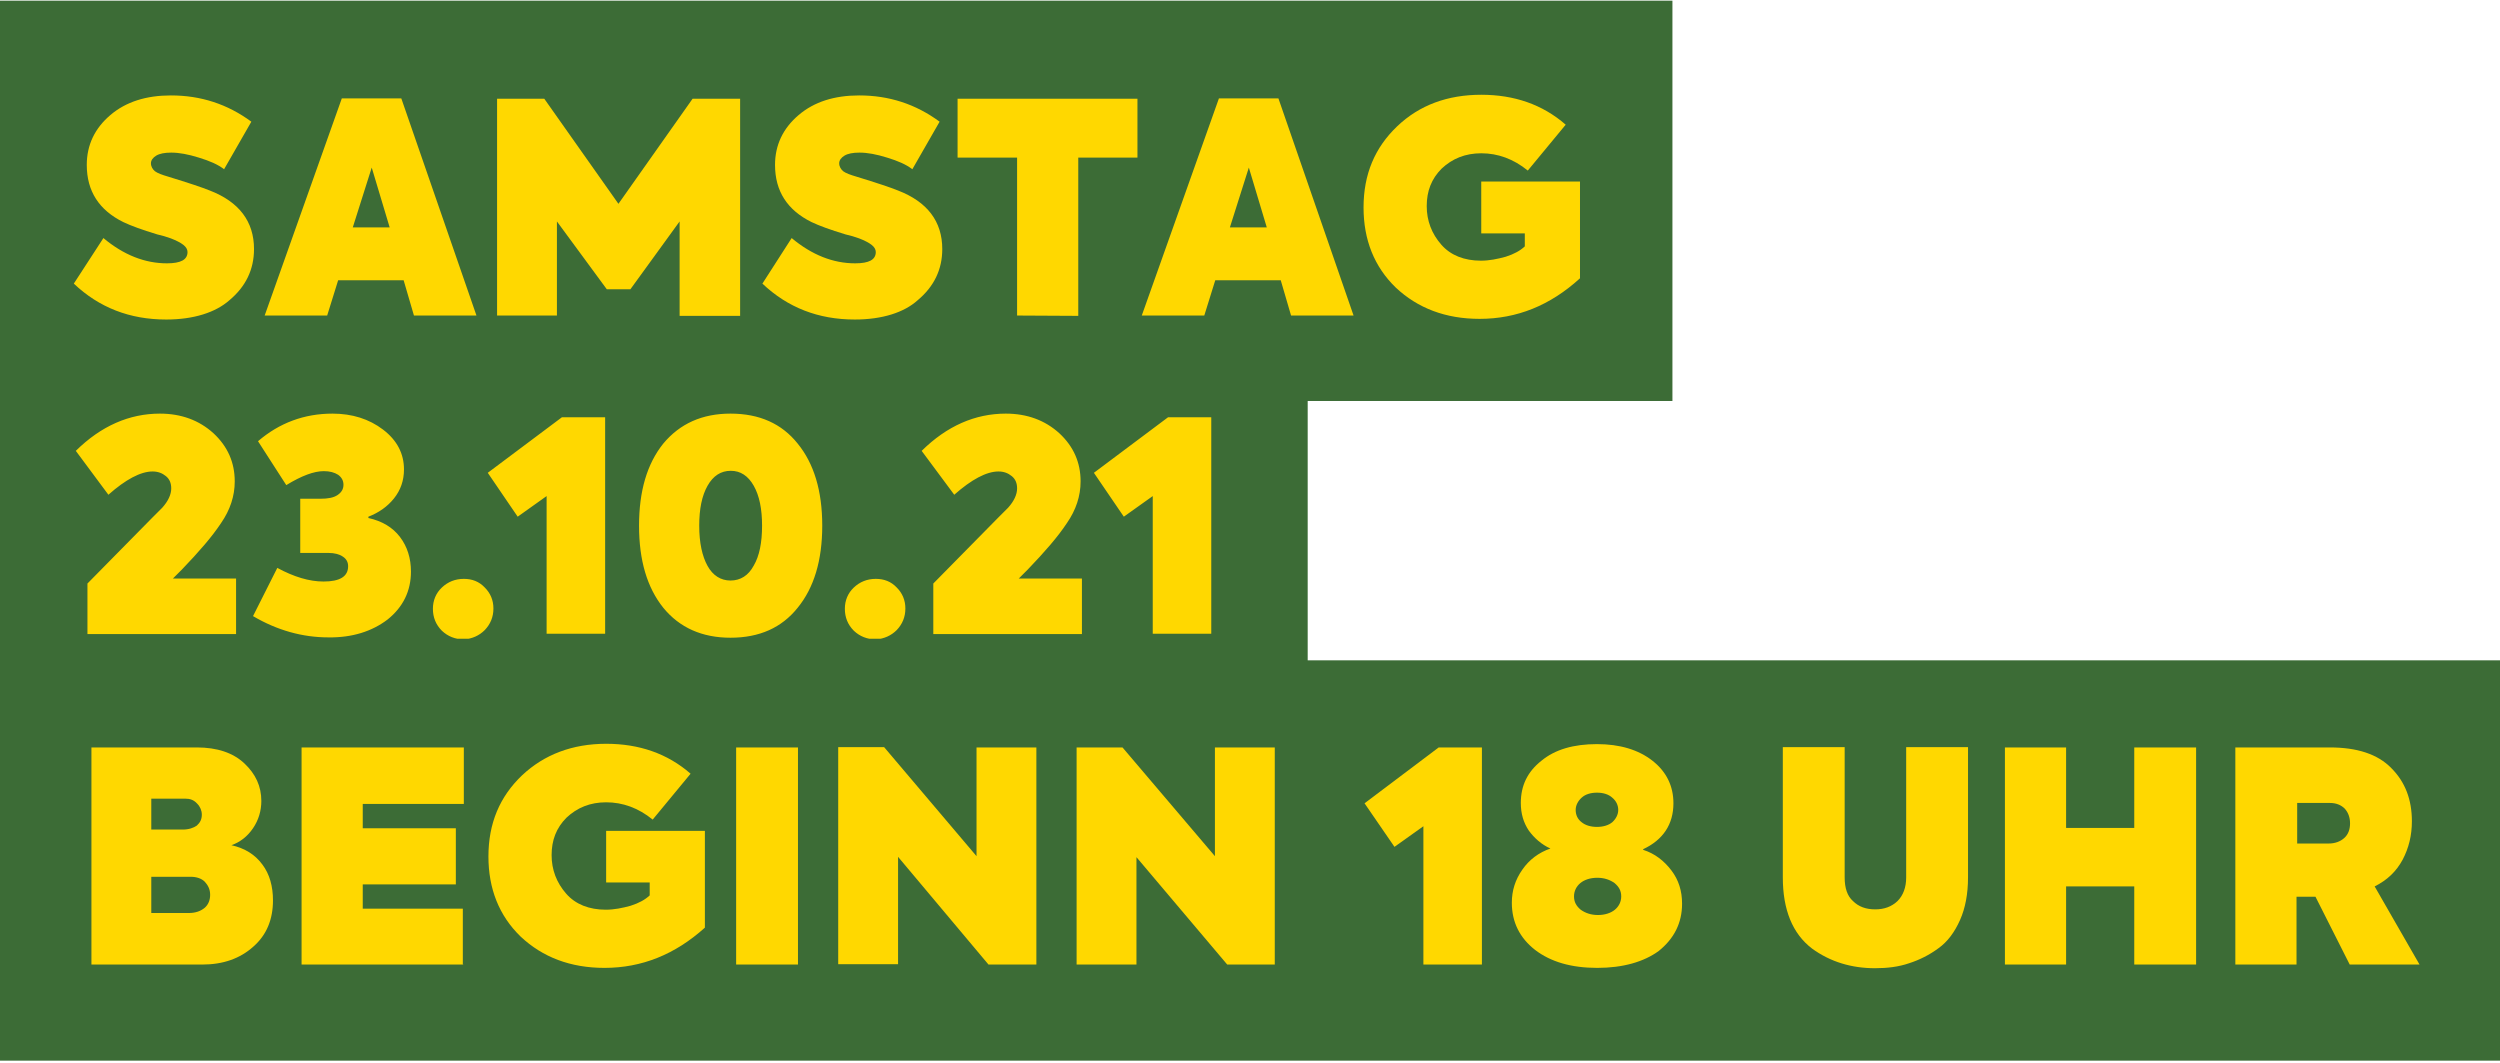
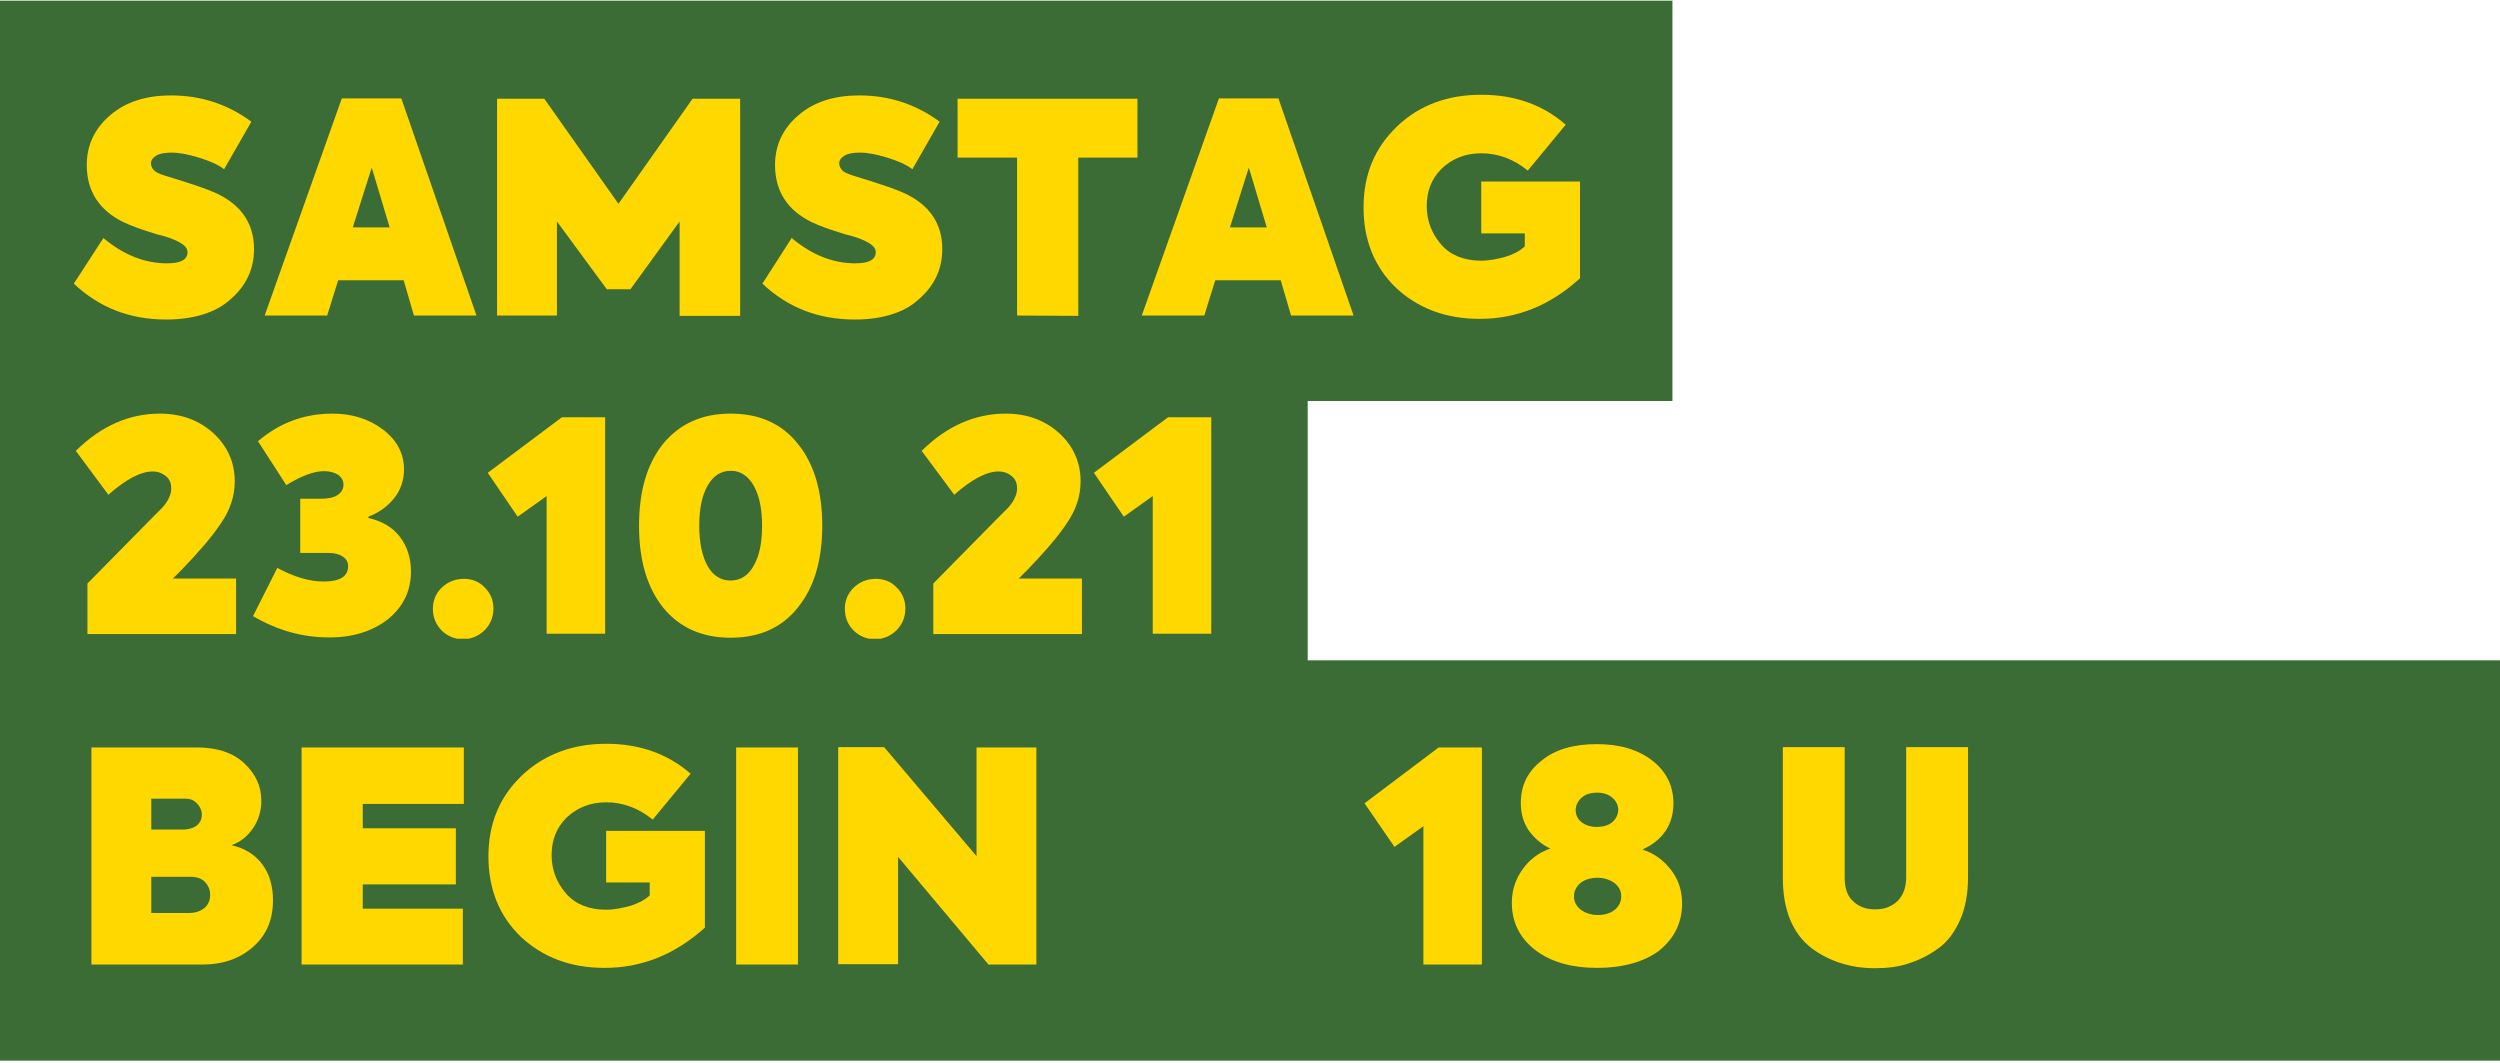
<svg xmlns="http://www.w3.org/2000/svg" xmlns:xlink="http://www.w3.org/1999/xlink" version="1.1" x="0px" y="0px" viewBox="0 0 751.9 319.7" style="enable-background:new 0 0 751.9 319.7;" xml:space="preserve">
  <style type="text/css">
	.st0{fill:#3C6C36;}
	.st1{fill:#FFD800;}
	.st2{clip-path:url(#SVGID_00000007399124278612564120000002064608239138420661_);fill:#FFD800;}
</style>
  <g id="Ebene_1">
    <rect x="-5" y="0.2" class="st0" width="508" height="120.4" />
    <rect x="-6" y="104.1" class="st0" width="399.3" height="102.8" />
    <rect x="-5" y="198.6" class="st0" width="759" height="120.4" />
    <g>
      <g>
        <path class="st1" d="M69.6,254.2c4,0.9,7.1,2.8,9.3,5.8c2.2,2.9,3.2,6.6,3.2,10.8c0,5.7-1.9,10.4-5.9,13.9     c-4,3.6-9.1,5.4-15.4,5.4H27.5v-65.3h31.7c6.1,0,10.9,1.6,14.3,4.8s5.1,6.9,5.1,11.3c0,2.9-0.8,5.7-2.5,8.2     C74.4,251.6,72.2,253.3,69.6,254.2z M55.7,240.2H45.5v9.3h9.4c1.9,0,3.3-0.5,4.3-1.2c1-0.9,1.5-1.9,1.5-3.3     c0-1.2-0.5-2.4-1.4-3.3C58.3,240.6,57.2,240.2,55.7,240.2z M45.5,274.6h11.2c2.2,0,3.7-0.6,4.9-1.6c1.1-1,1.6-2.3,1.6-3.9     s-0.6-2.8-1.6-3.9c-1-1-2.5-1.5-4.3-1.5H45.5V274.6z" />
        <path class="st1" d="M139.4,290.1H90.7v-65.3h48.8v17h-30.4v7.3h28V266h-28v7.3h30.1v16.9L139.4,290.1L139.4,290.1L139.4,290.1z" />
        <path class="st1" d="M181.8,291.1c-10.2,0-18.6-3.2-25.2-9.4c-6.5-6.3-9.7-14.4-9.7-24.1c0-10,3.4-18,10.1-24.4     c6.7-6.3,15.2-9.5,25.3-9.5c9.9,0,18.4,2.9,25.4,9l-11.4,13.8c-4.3-3.5-9-5.2-14-5.2c-4.8,0-8.7,1.6-11.9,4.6     c-3.1,3.1-4.5,6.8-4.5,11.3c0,4.4,1.5,8.3,4.4,11.6c2.8,3.2,6.9,4.8,11.9,4.8c2.5,0,5-0.5,7.5-1.2c2.5-0.8,4.3-1.8,5.7-3.1v-3.9     h-13.1v-15.5H212V279C203,287.1,193,291.1,181.8,291.1z" />
        <path class="st1" d="M221.4,290.1v-65.3H240v65.3H221.4z" />
        <path class="st1" d="M293.7,257.5v-32.7h18v65.3h-14.4l-27.2-32.4V290h-18v-65.3h13.8L293.7,257.5z" />
-         <path class="st1" d="M365.4,257.5v-32.7h18v65.3h-14.3l-27.3-32.3v32.3h-18v-65.3h13.8L365.4,257.5z" />
        <path class="st1" d="M410.4,241.6l22.3-16.8h13v65.3h-17.6v-41.6l-8.7,6.2L410.4,241.6z" />
        <path class="st1" d="M480.4,291.1c-7.8,0-14-1.8-18.7-5.4c-4.6-3.6-7-8.3-7-14.2c0-3.6,1-6.9,3.2-10c2-2.9,4.9-5.1,8.4-6.3l0,0     c-2.7-1.2-4.9-3.2-6.5-5.4c-1.6-2.4-2.4-5.1-2.4-8.3c0-5.2,2-9.4,6.2-12.7c4.1-3.4,9.7-5,16.7-5c6.9,0,12.5,1.7,16.7,5     s6.3,7.6,6.3,12.8c0,6.3-3.1,11-9.1,13.8v0.2c3.5,1.1,6.3,3.3,8.5,6.2s3.2,6.2,3.2,10c0,5.8-2.4,10.5-7,14.2     C494.4,289.3,488.1,291.1,480.4,291.1z M487.6,269.6c0-1.7-0.7-2.9-2-4c-1.4-1-3.1-1.6-5.2-1.6s-3.9,0.6-5.1,1.6s-1.9,2.4-1.9,4     c0,1.7,0.7,2.9,2,4c1.4,1,3.1,1.6,5.2,1.6s3.9-0.6,5.1-1.6C486.9,272.6,487.6,271.2,487.6,269.6z M475.7,247.3     c1.1,0.9,2.7,1.4,4.6,1.4s3.5-0.5,4.6-1.4c1.1-1,1.8-2.3,1.8-3.7s-0.6-2.7-1.8-3.7c-1.1-1-2.7-1.5-4.6-1.5s-3.5,0.5-4.6,1.5     s-1.8,2.3-1.8,3.7C473.9,245.1,474.5,246.4,475.7,247.3z" />
        <path class="st1" d="M563.9,291.2c-7,0-13.4-1.9-18.9-5.9c-5.9-4.5-8.8-11.7-8.8-21.4v-39.2h18.6v39.2c0,3.2,0.8,5.6,2.5,7.1     c1.7,1.7,3.9,2.5,6.7,2.5c2.7,0,4.9-0.8,6.7-2.5c1.7-1.7,2.6-4.1,2.6-7.1v-39.2h18.6v39.2c0,4.9-0.8,9.2-2.4,12.8     c-1.6,3.6-3.7,6.5-6.5,8.5c-2.7,2-5.7,3.5-8.8,4.5C571,290.8,567.6,291.2,563.9,291.2z" />
-         <path class="st1" d="M621.4,290.1H603v-65.3h18.4V249h20.5v-24.2h18.6v65.3h-18.6v-23.5h-20.5V290.1z" />
-         <path class="st1" d="M727.7,290.1h-21l-10.3-20.4h-5.7v20.4h-18.4v-65.3h28.4c8.2,0,14.4,2,18.5,6.2c4.2,4.2,6.2,9.5,6.2,16     c0,4.2-0.9,8-2.8,11.6c-1.9,3.5-4.6,6.1-8.4,8L727.7,290.1z M700.8,241.5h-9.9v12.2h9.4c2,0,3.6-0.6,4.8-1.7s1.7-2.6,1.7-4.4     c0-1.8-0.6-3.3-1.6-4.4C704.1,242.1,702.6,241.5,700.8,241.5z" />
      </g>
      <g>
        <path class="st1" d="M50,96.1c-11,0-20.2-3.6-27.8-10.8l8.9-13.7c6.1,5.1,12.5,7.6,19.1,7.6c4.2,0,6.2-1.1,6.2-3.4     c0-1.6-1.7-2.8-5-4.1c-1.4-0.5-2.7-0.9-4.1-1.2c-4.6-1.4-7.9-2.6-10.2-3.7c-7.3-3.6-11-9.3-11-17.2c0-6,2.4-11,7.1-15     s10.8-5.9,18.2-5.9c9,0,17,2.6,24.2,7.9l-8.2,14.3c-1.8-1.4-4.3-2.5-7.6-3.5c-3.2-1-5.9-1.5-8.3-1.5c-2,0-3.5,0.3-4.5,0.9     c-1,0.6-1.6,1.4-1.6,2.3c0,1,0.5,1.8,1.2,2.4c0.8,0.6,2.2,1.1,3.9,1.6c6.2,1.9,10.4,3.3,12.6,4.2c8.8,3.4,13.3,9.3,13.3,17.6     c0,6.2-2.5,11.3-7.4,15.4C64.8,94,58.2,96.1,50,96.1z" />
        <path class="st1" d="M143.3,94.9h-18.8l-3.1-10.6h-19.7l-3.3,10.6H79.6l23.2-65.3h17.9L143.3,94.9z M106.1,68.4h11.1l-5.4-18     L106.1,68.4z" />
        <path class="st1" d="M167.5,94.9h-18V29.7h14.2L186,61.3l22.3-31.6h14.3V95h-18.2V66.6L189.6,87h-7.1l-15-20.4V94.9L167.5,94.9z" />
        <path class="st1" d="M257.1,96.1c-11,0-20.2-3.6-27.8-10.8l8.8-13.7c6.1,5.1,12.5,7.6,19.1,7.6c4.2,0,6.2-1.1,6.2-3.4     c0-1.6-1.7-2.8-5-4.1c-1.4-0.5-2.7-0.9-4.1-1.2c-4.6-1.4-7.9-2.6-10.2-3.7c-7.3-3.6-11-9.3-11-17.2c0-6,2.4-11,7.1-15     s10.8-5.9,18.2-5.9c9,0,17,2.6,24.2,7.9l-8.2,14.3c-1.8-1.4-4.3-2.5-7.6-3.5c-3.2-1-5.9-1.5-8.3-1.5c-2,0-3.5,0.3-4.5,0.9     c-1,0.6-1.6,1.4-1.6,2.3c0,1,0.5,1.8,1.2,2.4c0.8,0.6,2.2,1.1,3.9,1.6c6.2,1.9,10.4,3.3,12.6,4.2c8.8,3.4,13.3,9.3,13.3,17.6     c0,6.2-2.5,11.3-7.4,15.4C271.9,94,265.3,96.1,257.1,96.1z" />
        <path class="st1" d="M305.9,94.9V47.4H288V29.7h54.1v17.7h-17.8V95L305.9,94.9L305.9,94.9z" />
-         <path class="st1" d="M407.1,94.9h-18.8l-3.1-10.6h-19.7l-3.3,10.6h-18.8l23.2-65.3h17.9L407.1,94.9z M369.9,68.4H381l-5.4-18     L369.9,68.4z" />
+         <path class="st1" d="M407.1,94.9h-18.8l-3.1-10.6h-19.7l-3.3,10.6h-18.8l23.2-65.3h17.9L407.1,94.9z M369.9,68.4H381l-5.4-18     L369.9,68.4" />
        <path class="st1" d="M445,95.9c-10.2,0-18.6-3.2-25.2-9.4c-6.5-6.3-9.7-14.4-9.7-24.1c0-10,3.4-18,10.1-24.4s15.2-9.5,25.3-9.5     c9.9,0,18.4,2.9,25.4,9l-11.4,13.8c-4.3-3.5-9-5.2-14-5.2c-4.8,0-8.7,1.6-11.9,4.6c-3.1,3.1-4.5,6.8-4.5,11.3     c0,4.4,1.5,8.3,4.4,11.6c2.8,3.2,6.9,4.8,11.9,4.8c2.5,0,5-0.5,7.5-1.2c2.5-0.8,4.3-1.8,5.7-3.1v-3.9h-13.1V54.6h29.7v29.1     C466.2,91.9,456.2,95.9,445,95.9z" />
      </g>
    </g>
  </g>
  <g id="Ebene_2">
    <g>
      <defs>
        <rect id="SVGID_1_" x="22.7" y="124.4" width="341.7" height="67.7" />
      </defs>
      <clipPath id="SVGID_00000063631317233490163590000003227665981265425565_">
        <use xlink:href="#SVGID_1_" style="overflow:visible;" />
      </clipPath>
      <path style="clip-path:url(#SVGID_00000063631317233490163590000003227665981265425565_);fill:#FFD800;" d="M338,155.4l8.7-6.2    v41.4h17.6v-65.1h-13l-22.3,16.7L338,155.4z M320.9,157.3c2.7-3.9,4.1-8.1,4.1-12.5c0-5.7-2.1-10.5-6.4-14.5    c-4.3-3.9-9.7-5.9-16.1-5.9c-9.2,0-17.7,3.7-25.3,11.2l9.8,13.2c5.2-4.6,9.7-7,13.3-7c1.6,0,2.9,0.5,4,1.4    c1.1,0.9,1.6,2.1,1.6,3.7c0,1.8-0.9,3.8-2.7,5.8l-3,3l-19.5,19.8v15.2h44.7V174h-19l2.7-2.7C314.2,166,318.2,161.4,320.9,157.3     M269.7,189.5c1.7-1.8,2.6-3.9,2.6-6.5c0-2.5-0.9-4.6-2.6-6.3c-1.7-1.8-3.8-2.6-6.3-2.6c-2.6,0-4.8,0.9-6.6,2.6    c-1.8,1.7-2.7,3.9-2.7,6.4c0,2.6,0.9,4.8,2.7,6.6c1.8,1.7,4,2.6,6.7,2.6C265.9,192.1,268,191.2,269.7,189.5 M212.8,170.2    c-1.6-2.9-2.5-6.9-2.5-12.1c0-5,0.8-9,2.5-12c1.7-3,4-4.5,7-4.5c2.9,0,5.2,1.5,6.9,4.5c1.7,3,2.5,7,2.5,12c0,5.1-0.8,9.1-2.5,12    c-1.6,3-4,4.5-7,4.5C216.8,174.6,214.4,173.1,212.8,170.2 M239.9,182.8c4.9-6,7.4-14.2,7.4-24.7c0-10.5-2.5-18.7-7.4-24.7    c-4.8-6-11.5-9-20.2-9c-8.5,0-15.2,3-20.2,9c-4.9,6.1-7.3,14.3-7.3,24.7c0,10.4,2.4,18.6,7.3,24.7c4.9,6,11.7,9,20.2,9    C228.4,191.8,235.1,188.8,239.9,182.8 M155.7,155.4l8.7-6.2v41.4h17.6v-65.1h-13l-22.3,16.7L155.7,155.4z M145.8,189.5    c1.7-1.8,2.6-3.9,2.6-6.5c0-2.5-0.9-4.6-2.6-6.3c-1.7-1.8-3.8-2.6-6.3-2.6c-2.6,0-4.8,0.9-6.6,2.6c-1.8,1.7-2.7,3.9-2.7,6.4    c0,2.6,0.9,4.8,2.7,6.6c1.8,1.7,4,2.6,6.7,2.6C142,192.1,144.1,191.2,145.8,189.5 M116.6,186.3c4.6-3.7,7-8.5,7-14.4    c0-4-1.1-7.5-3.3-10.4c-2.2-2.9-5.4-4.8-9.5-5.7v-0.4c3.1-1.2,5.7-3,7.7-5.5c2-2.5,3-5.4,3-8.7c0-4.8-2.1-8.8-6.3-12    c-4.2-3.2-9.3-4.8-15.2-4.8c-8.5,0-16,2.8-22.4,8.3l8.5,13.2c4.6-2.8,8.3-4.2,11.3-4.2c1.8,0,3.2,0.4,4.3,1.1    c1.1,0.8,1.6,1.8,1.6,3c0,1.3-0.6,2.3-1.8,3.1c-1.2,0.8-2.9,1.1-5.1,1.1h-6.1v16.3h8.5c1.8,0,3.3,0.4,4.3,1.1    c1.1,0.7,1.6,1.7,1.6,2.9c0,3.1-2.5,4.6-7.4,4.6c-4.3,0-8.9-1.4-13.9-4.1l-7.3,14.5c7.3,4.3,14.9,6.4,22.7,6.4    C105.9,191.8,111.9,189.9,116.6,186.3 M66.5,157.3c2.7-3.9,4.1-8.1,4.1-12.5c0-5.7-2.1-10.5-6.4-14.5c-4.3-3.9-9.7-5.9-16.1-5.9    c-9.2,0-17.7,3.7-25.3,11.2l9.8,13.2c5.2-4.6,9.7-7,13.3-7c1.6,0,2.9,0.5,4,1.4c1.1,0.9,1.6,2.1,1.6,3.7c0,1.8-0.9,3.8-2.7,5.8    l-3,3l-19.5,19.8v15.2h44.7V174h-19l2.7-2.7C59.8,166,63.8,161.4,66.5,157.3" />
    </g>
  </g>
</svg>